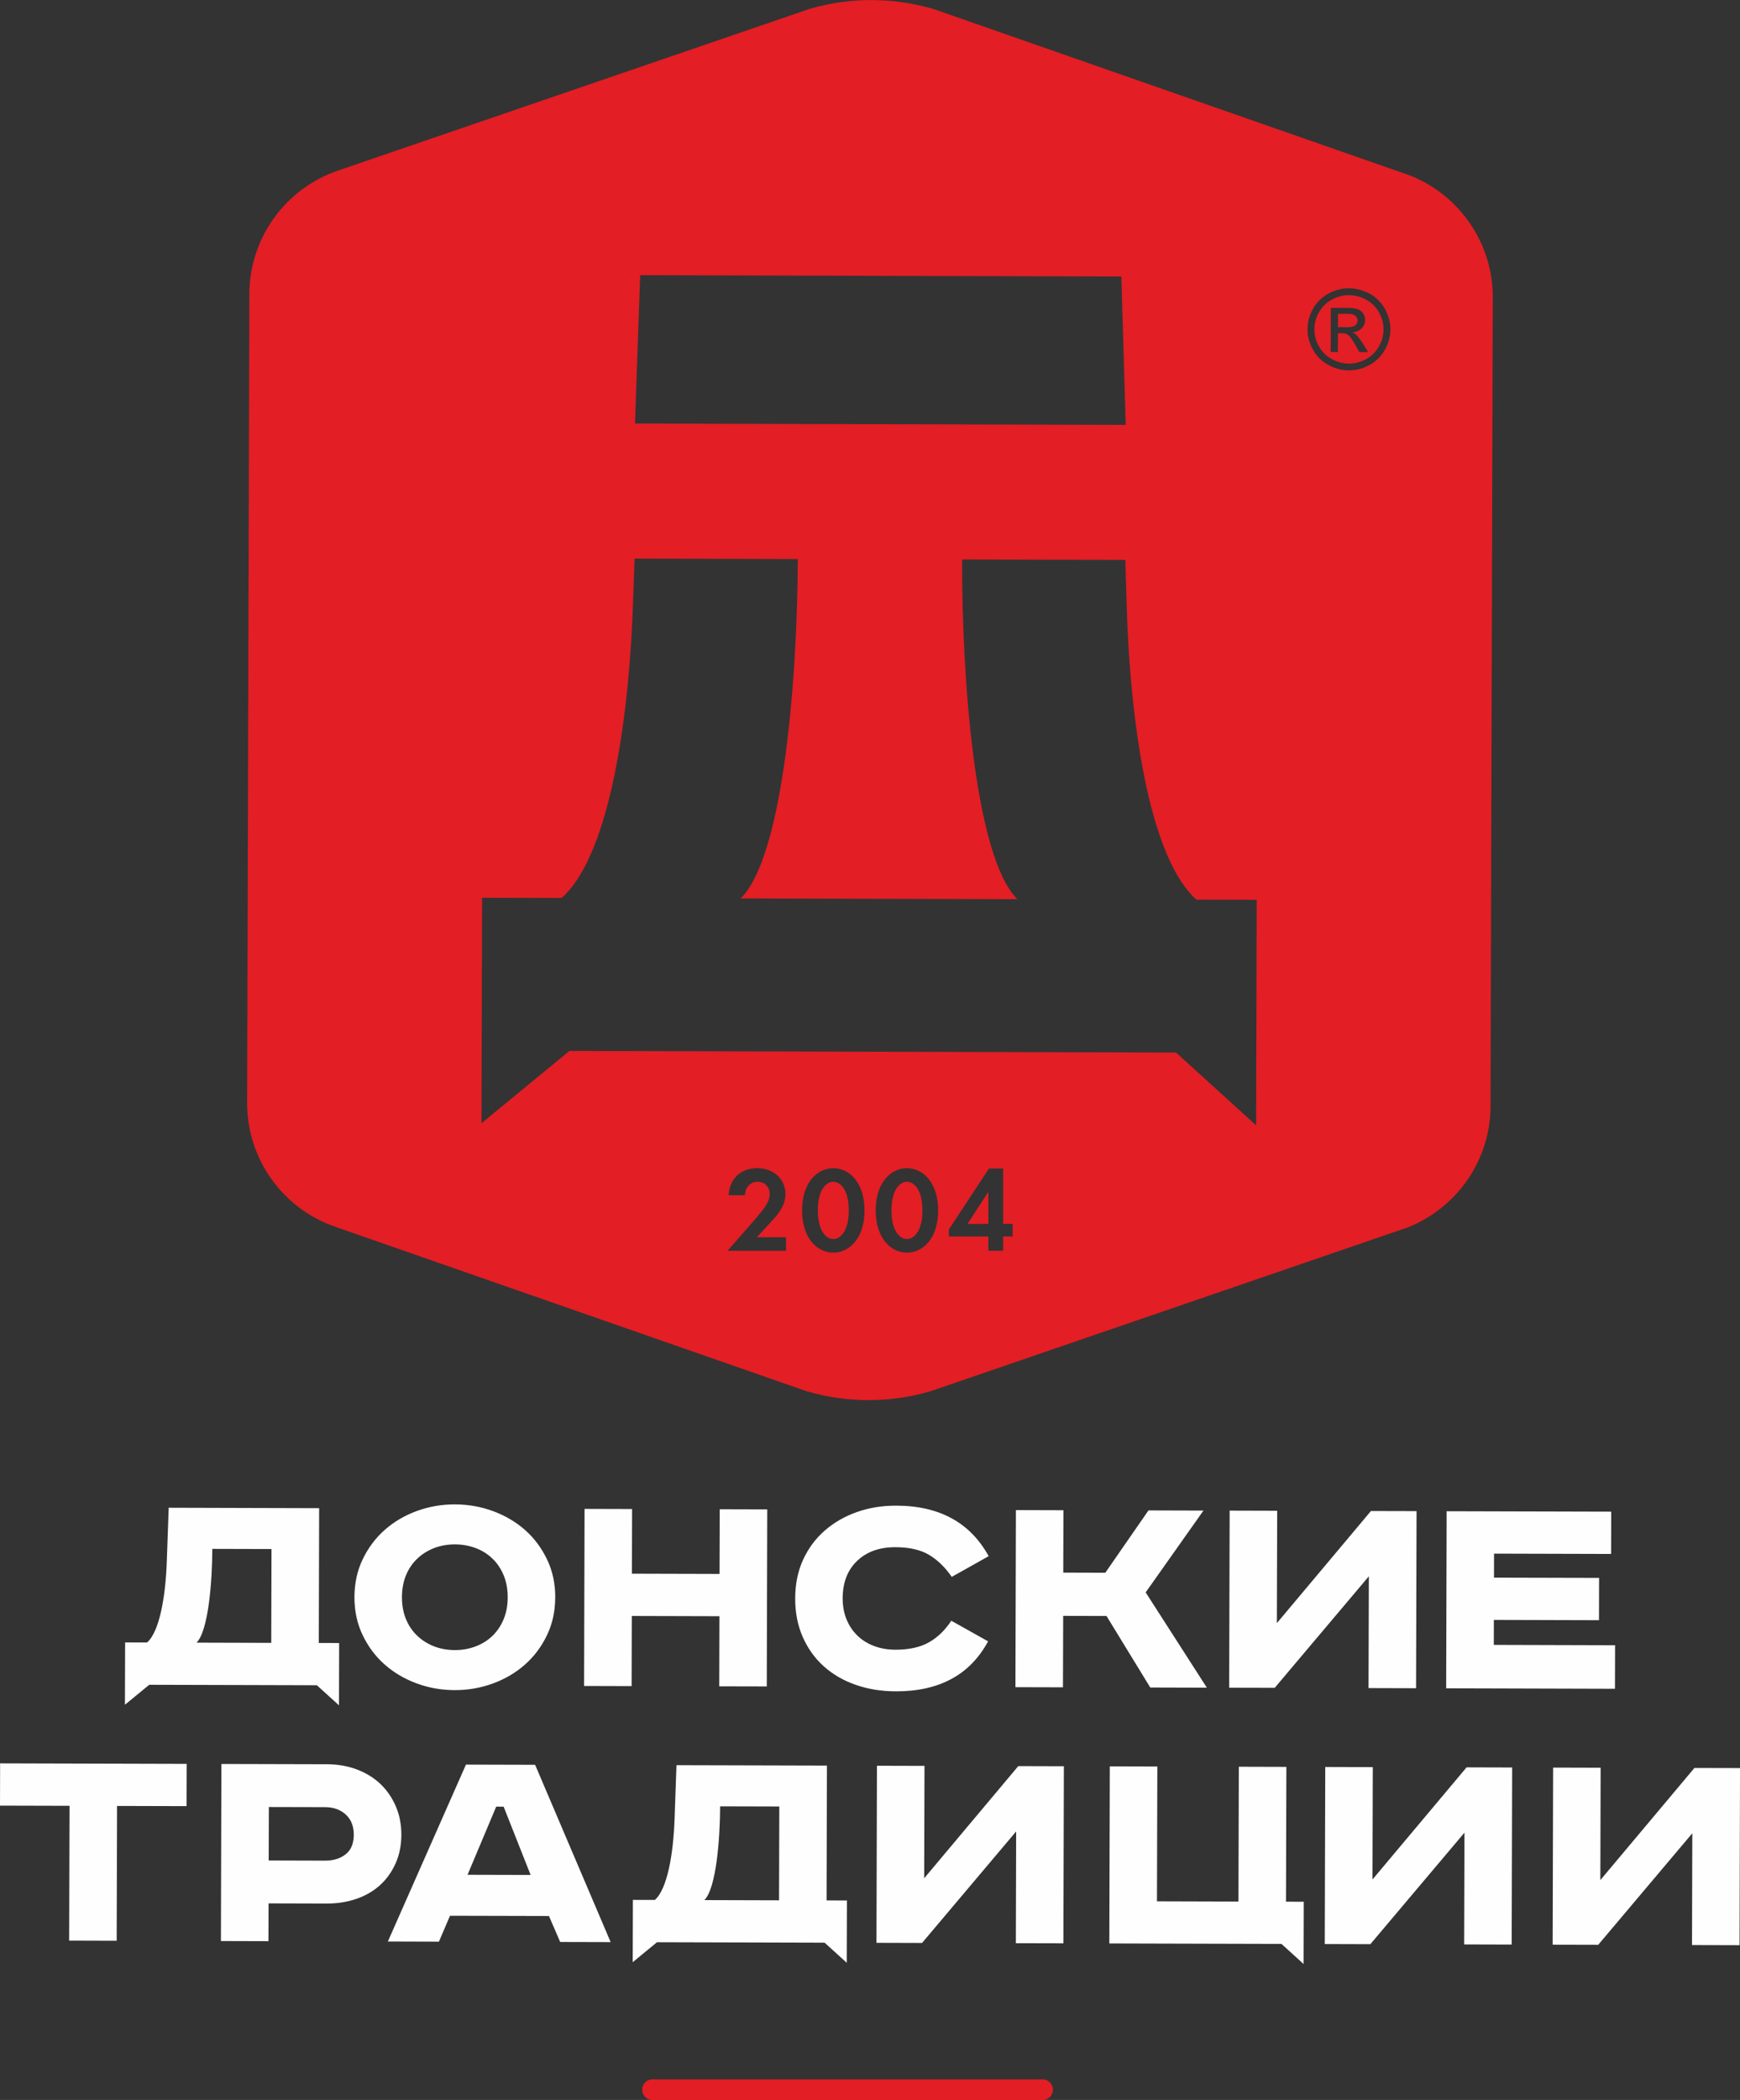
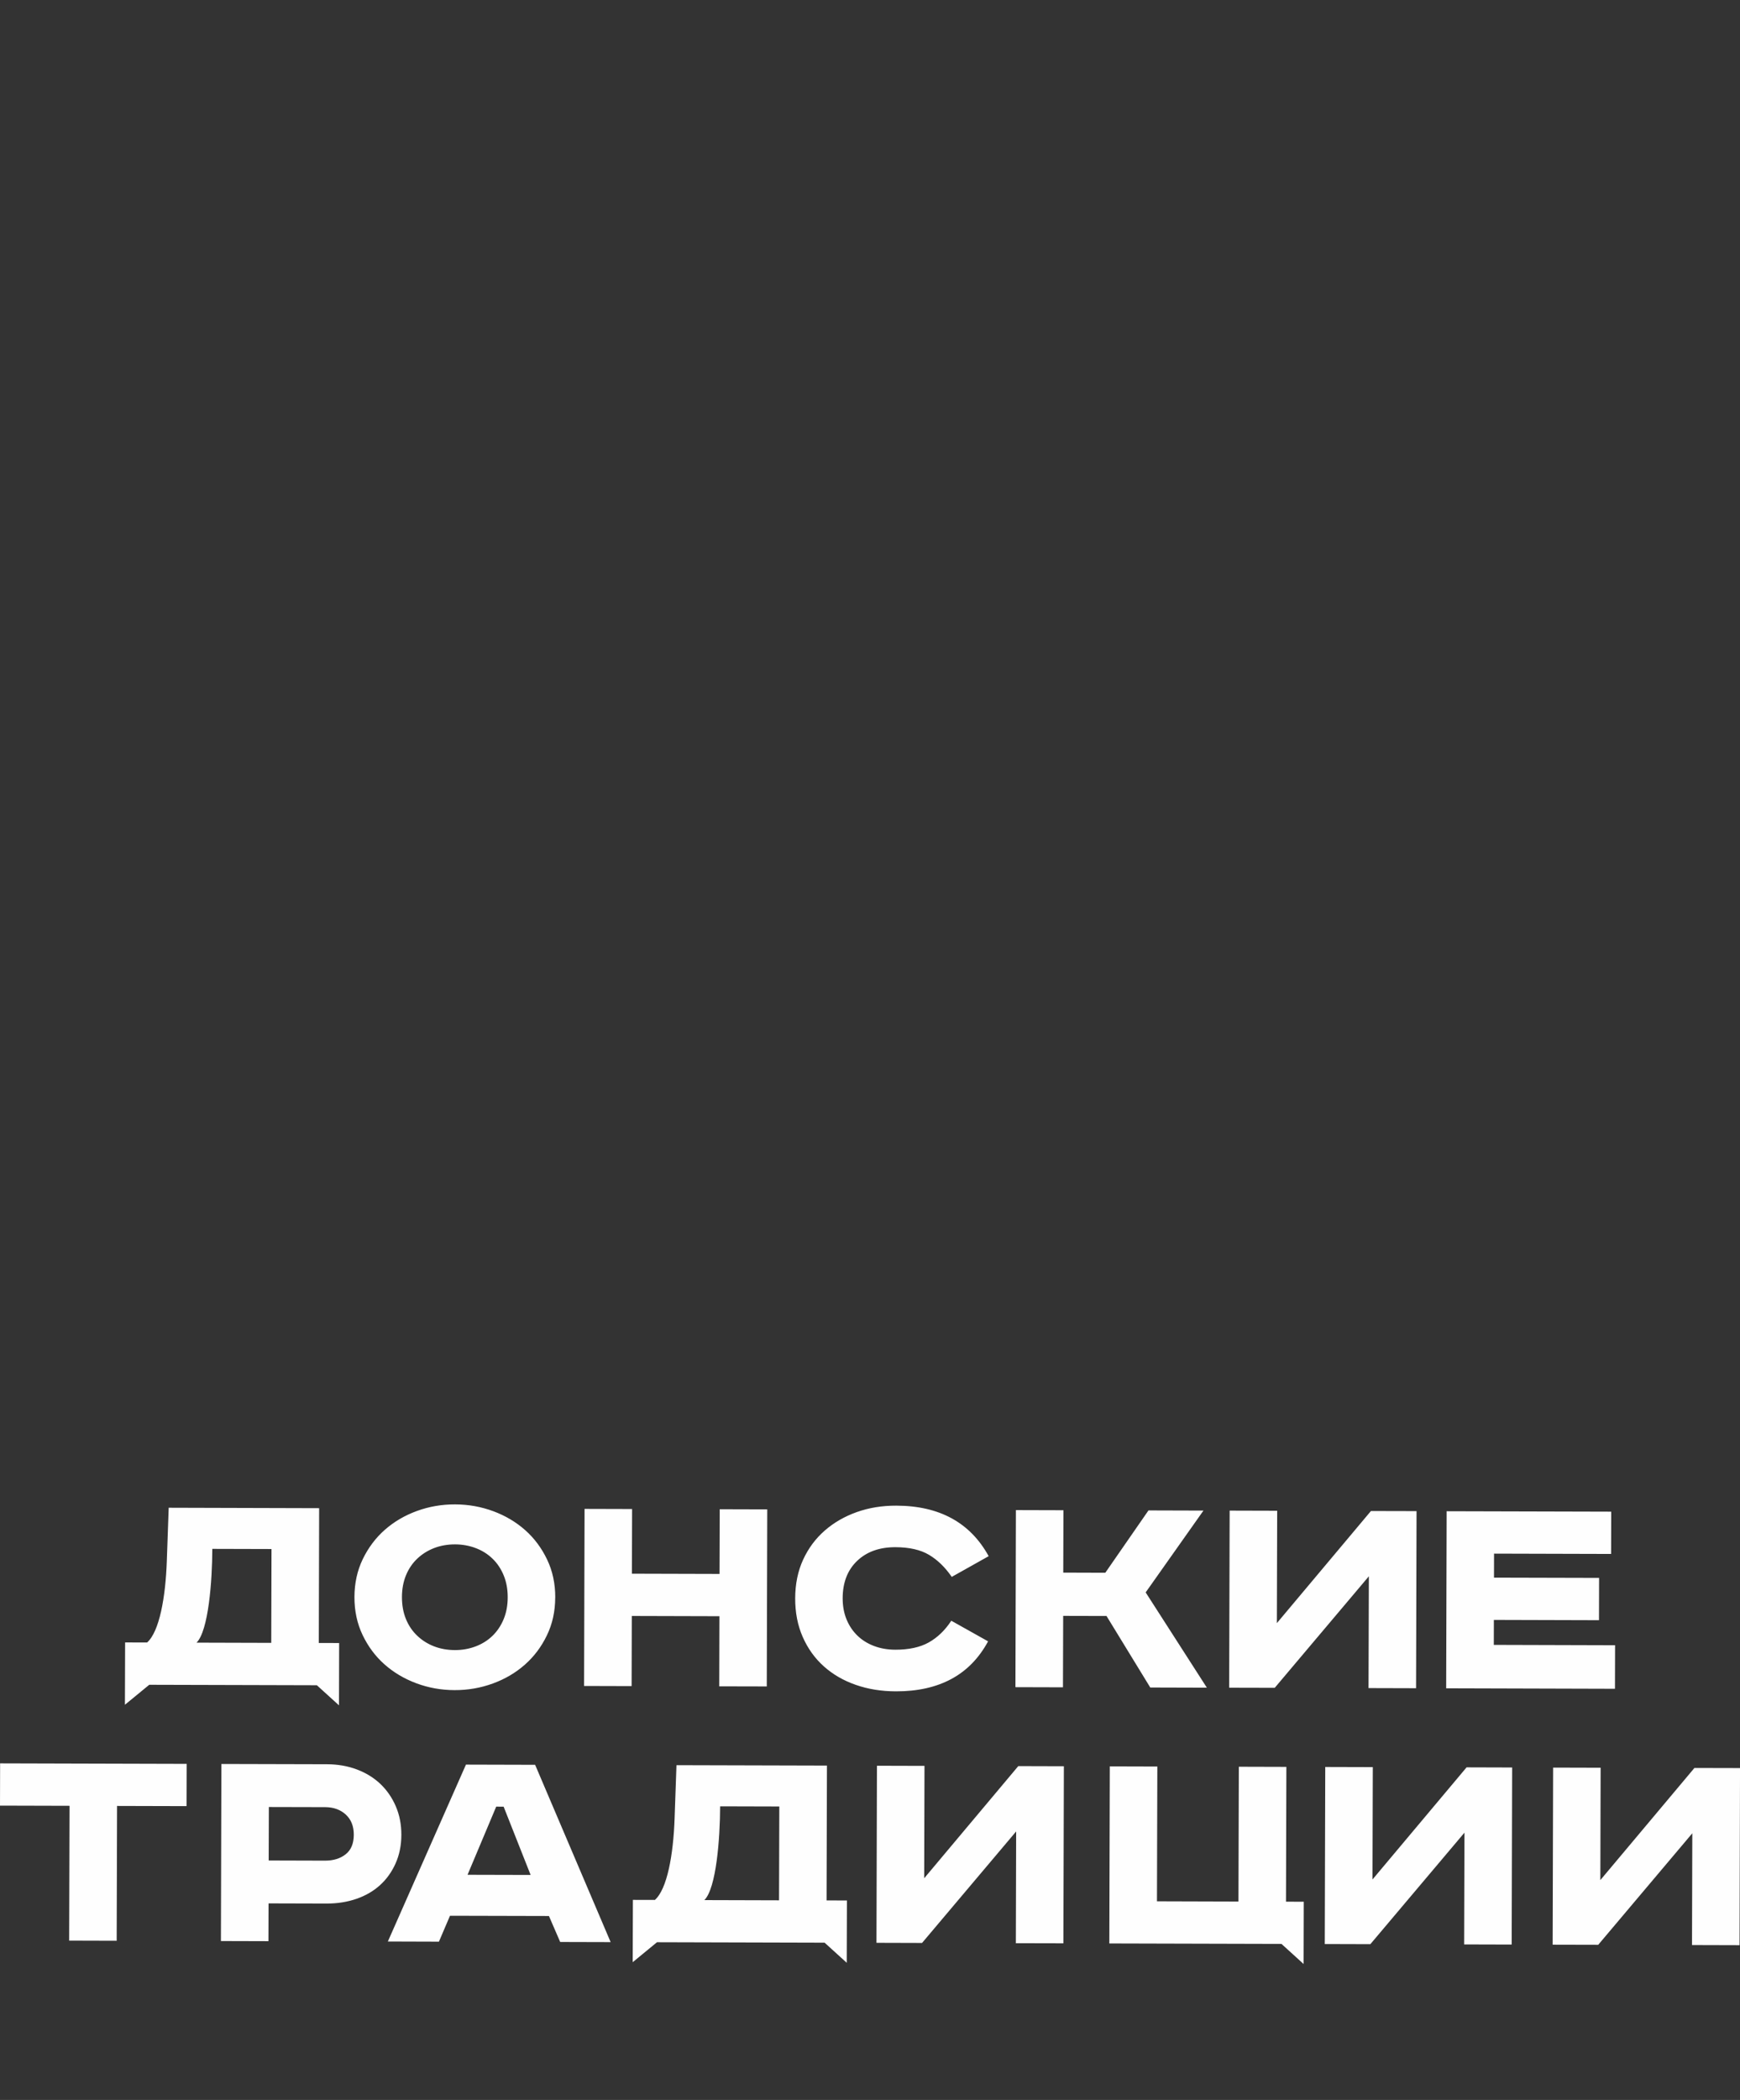
<svg xmlns="http://www.w3.org/2000/svg" xml:space="preserve" width="59.628mm" height="71.911mm" style="shape-rendering:geometricPrecision; text-rendering:geometricPrecision; image-rendering:optimizeQuality; fill-rule:evenodd; clip-rule:evenodd" viewBox="0 0 649.73 783.56">
  <rect x="0" y="0" width="649.73" height="783.56" fill="#333333" stroke="none" />
  <defs>
    <style type="text/css">  .str0 {stroke:#E31E24;stroke-width:7.69;stroke-linecap:round;stroke-linejoin:round;stroke-miterlimit:22.926} .fil2 {fill:none} .fil0 {fill:#FEFEFE} .fil1 {fill:#E31E24}  </style>
  </defs>
  <g id="Слой_x0020_1">
    <g id="_1912826378624">
      <path class="fil0" d="M69.71 658.15l-0.04 15.77 -25.96 -0.07 -0.14 50.3 -17.75 -0.05 0.14 -50.3 -25.96 -0.07 0.04 -15.77 69.67 0.19zm80.38 -62.23c-0,3.03 0.49,5.76 1.49,8.19 1,2.43 2.4,4.51 4.21,6.22 1.8,1.72 3.9,3.04 6.27,3.96 2.37,0.92 4.97,1.39 7.78,1.4 2.74,0.01 5.31,-0.45 7.74,-1.36 2.41,-0.91 4.52,-2.22 6.28,-3.92 1.78,-1.71 3.17,-3.78 4.19,-6.21 1.01,-2.42 1.53,-5.15 1.53,-8.18 0.01,-3.03 -0.49,-5.76 -1.49,-8.19 -1,-2.43 -2.38,-4.51 -4.15,-6.22 -1.77,-1.72 -3.85,-3.04 -6.27,-3.96 -2.42,-0.92 -4.99,-1.39 -7.73,-1.4 -2.81,-0 -5.41,0.45 -7.79,1.36 -2.38,0.91 -4.48,2.22 -6.29,3.92 -1.82,1.71 -3.23,3.77 -4.24,6.2 -1.01,2.43 -1.52,5.16 -1.53,8.18zm-76.69 17l27.89 0.08 0.09 -35.01c-7.37,-0.02 -14.73,-0.04 -22.1,-0.06 -0.03,12.04 -1.45,30.61 -5.89,34.99zm45.77 -50.18l-0.13 50.3 7.6 0.02 -0.06 23.25 -8.26 -7.5 -62.59 -0.17 -9.08 7.45c0.03,-9.28 0.04,-13.97 0.07,-23.25 2.73,0.01 5.48,0.01 8.21,0.02 4.58,-4.04 6.89,-16.82 7.36,-30.37l0.7 -19.91 56.18 0.16zm482.47 1.3l-0.04 15.78 -43.71 -0.12 -0.02 8.96 39.24 0.1 -0.04 15.78 -39.25 -0.11 -0.02 9.32 45.28 0.13 -0.04 16.25 -63.03 -0.18 0.18 -66.07 61.46 0.16zm-124.73 -0.33l-0.12 41.93 35.13 -41.84 17.03 0.04 -0.18 66.08 -17.75 -0.05 0.12 -41.71 -35.14 41.61 -17.02 -0.04 0.18 -66.08 17.75 0.05zm-79.81 -0.22l-0.07 23.3 15.7 0.05 16.12 -23.26 20.53 0.06 -21.58 30.53 22.85 35.55 -21.13 -0.06 -16.34 -26.69 -16.18 -0.04 -0.08 26.65 -17.75 -0.05 0.18 -66.07 17.75 0.05zm-41.73 24.86c-2.48,-3.59 -5.31,-6.33 -8.49,-8.21 -3.17,-1.88 -7.34,-2.82 -12.49,-2.84 -5.96,-0.02 -10.73,1.68 -14.32,5.1 -3.59,3.42 -5.4,8.07 -5.41,13.97 -0,2.87 0.47,5.48 1.43,7.83 0.96,2.35 2.3,4.37 4.03,6.05 1.72,1.68 3.79,2.98 6.21,3.9 2.41,0.92 5.07,1.39 7.97,1.4 5.07,0.01 9.24,-0.89 12.5,-2.71 3.26,-1.83 6.07,-4.52 8.42,-8.1l13.74 7.69c-3.4,6.28 -7.98,10.97 -13.74,14.06 -5.76,3.09 -12.67,4.62 -20.72,4.6 -5.4,-0.02 -10.38,-0.82 -14.97,-2.43 -4.6,-1.6 -8.56,-3.9 -11.91,-6.9 -3.35,-3 -5.98,-6.65 -7.87,-10.95 -1.9,-4.3 -2.84,-9.13 -2.82,-14.46 0.02,-5.34 1,-10.14 2.96,-14.39 1.96,-4.26 4.65,-7.87 8.06,-10.85 3.41,-2.98 7.4,-5.28 11.95,-6.9 4.55,-1.62 9.48,-2.43 14.8,-2.41 16.1,0.04 27.59,6.33 34.48,18.85l-13.79 7.73zm-119.34 -25.29l-0.07 24.13 32.72 0.09 0.07 -24.14 17.75 0.05 -0.18 66.07 -17.75 -0.04 0.07 -26.17 -32.72 -0.09 -0.07 26.17 -17.75 -0.05 0.18 -66.07 17.75 0.05zm-28.71 33.02c-0.01,5.18 -1.05,9.89 -3.12,14.15 -2.06,4.26 -4.79,7.89 -8.22,10.91 -3.43,3.02 -7.4,5.36 -11.95,7.02 -4.55,1.66 -9.3,2.49 -14.29,2.47 -4.99,-0.01 -9.74,-0.86 -14.28,-2.55 -4.52,-1.69 -8.5,-4.05 -11.91,-7.08 -3.42,-3.03 -6.12,-6.68 -8.16,-10.95 -2.04,-4.26 -3.05,-8.99 -3.04,-14.17 0.02,-5.18 1.06,-9.89 3.12,-14.15 2.07,-4.25 4.79,-7.89 8.22,-10.91 3.43,-3.02 7.42,-5.36 11.95,-7.02 4.55,-1.66 9.31,-2.49 14.3,-2.47 4.99,0.01 9.74,0.87 14.28,2.55 4.54,1.69 8.5,4.05 11.92,7.08 3.41,3.03 6.12,6.69 8.16,10.96 2.04,4.26 3.05,8.99 3.04,14.17zm55.69 112.9l27.89 0.08 0.1 -35.01c-7.37,-0.02 -14.73,-0.04 -22.1,-0.06 -0.03,12.05 -1.44,30.61 -5.89,34.99zm45.78 -50.18l-0.14 50.3 7.6 0.02 -0.07 23.25 -8.26 -7.5 -62.59 -0.17 -9.07 7.45c0.03,-9.28 0.04,-13.97 0.07,-23.25 2.73,0.01 5.48,0.02 8.21,0.02 4.58,-4.04 6.89,-16.82 7.36,-30.37l0.7 -19.91 56.19 0.15zm288.9 0.78l-0.11 41.94 35.13 -41.84 17.03 0.04 -0.18 66.08 -17.75 -0.05 0.11 -41.7 -35.13 41.61 -17.02 -0.04 0.18 -66.08 17.75 0.05zm-85.07 -0.23l-0.12 41.94 35.13 -41.84 17.02 0.05 -0.18 66.07 -17.75 -0.05 0.12 -41.7 -35.14 41.61 -17.02 -0.05 0.18 -66.07 17.75 0.05zm-80.46 -0.22l-0.14 50.3 30.43 0.09 0.14 -50.3 17.75 0.05 -0.14 50.3 6.64 0.02 0 0 -0.06 23.24 -8.26 -7.5 -64.29 -0.17 0.18 -66.07 17.75 0.05zm-86.95 -0.23l-0.11 41.93 35.13 -41.84 17.03 0.05 -0.18 66.07 -17.75 -0.04 0.11 -41.71 -35.14 41.61 -17.02 -0.05 0.18 -66.07 17.75 0.05zm-170.62 40.64l23.55 0.06 -10.08 -25.48 -2.77 -0.01 -10.7 25.42zm25.23 -41.04l28.2 66.16 -18.84 -0.05 -4.2 -9.69 -36.95 -0.09 -4.13 9.66 -19.07 -0.06 29.16 -66 25.84 0.07zm-77.74 -0.21c4.02,0.01 7.75,0.66 11.17,1.94 3.4,1.28 6.33,3.09 8.78,5.4 2.43,2.32 4.35,5.09 5.75,8.32 1.4,3.23 2.1,6.8 2.09,10.7 -0.01,3.9 -0.73,7.45 -2.15,10.63 -1.42,3.18 -3.34,5.88 -5.8,8.11 -2.46,2.23 -5.38,3.93 -8.81,5.12 -3.42,1.18 -7.13,1.77 -11.15,1.76l-21.68 -0.06 -0.04 14.1 -17.75 -0.05 0.18 -66.07 39.4 0.1zm-21.75 35.91l21.01 0.06c3.14,0.01 5.72,-0.78 7.73,-2.37 2.02,-1.59 3.03,-4.02 3.04,-7.28 0.01,-3.19 -0.99,-5.7 -2.99,-7.54 -2.01,-1.84 -4.58,-2.76 -7.72,-2.77l-21.01 -0.05 -0.06 19.95z" />
-       <path class="fil1" d="M525.85 457.92l-178.36 61.18 -0.53 0.15c-7.37,2.14 -15.15,3.19 -22.82,3.17 -7.65,-0.02 -15.25,-1.09 -22.59,-3.22l-0.59 -0.17 -175.9 -61.33c-19.71,-6.87 -32.83,-25.45 -32.78,-46.16l0.83 -301.89c0.06,-20.7 13.29,-39.22 33.03,-45.98l176.23 -60.38 0.6 -0.17c7.34,-2.08 14.96,-3.13 22.59,-3.1 7.67,0.02 15.45,1.11 22.8,3.29l0.53 0.15 178.02 62.15 0.74 0.31c18.08,7.75 29.81,25.42 29.76,44.98l-0.83 301.9c-0.06,19.56 -11.89,37.16 -30.02,44.82l-0.75 0.32zm-166.44 -299.57l-16.17 -0.04 -29 -0.08 -16.18 -0.04 -60.95 -0.17 1.94 -55.35 75.33 0.21 29.01 0.08 75.33 0.21 1.63 55.36 -60.95 -0.17zm-82.82 176.88l66.16 0.18 34.78 0.09 2.36 0c-16.01,-15.93 -20.74,-83.15 -20.63,-126.75l60.94 0.17 0.5 16.7c1.45,49.04 9.53,95.35 26.03,110.06l14.76 0.04 7.78 0.02 -0.23 84.14 -29.9 -27.14 -226.51 -0.61 -32.84 26.98c0.09,-33.58 0.14,-50.57 0.23,-84.13 9.9,0.03 19.81,0.05 29.71,0.07 16.59,-14.62 24.93,-60.89 26.64,-109.92l0.59 -16.7 60.94 0.17c-0.12,43.59 -5.23,110.78 -21.33,126.63zm227.16 -227.66c2.6,0.01 5.13,0.67 7.62,1.99 2.47,1.33 4.39,3.23 5.76,5.69 1.37,2.46 2.06,5.02 2.05,7.68 -0.01,2.64 -0.69,5.17 -2.06,7.6 -1.37,2.44 -3.28,4.33 -5.73,5.66 -2.47,1.35 -5.03,2.01 -7.71,2 -2.69,-0.01 -5.26,-0.69 -7.7,-2.04 -2.45,-1.35 -4.36,-3.25 -5.72,-5.7 -1.36,-2.43 -2.03,-4.97 -2.03,-7.61 0,-2.67 0.7,-5.23 2.1,-7.68 1.4,-2.45 3.33,-4.34 5.81,-5.66 2.48,-1.31 5.03,-1.96 7.62,-1.95zm-0.01 2.54c-2.17,-0.01 -4.29,0.54 -6.35,1.64 -2.05,1.1 -3.67,2.67 -4.84,4.71 -1.17,2.04 -1.75,4.17 -1.75,6.41 -0.01,2.2 0.56,4.32 1.69,6.34 1.14,2.03 2.73,3.62 4.77,4.75 2.05,1.13 4.18,1.71 6.42,1.71 2.22,0.01 4.37,-0.55 6.43,-1.68 2.05,-1.12 3.65,-2.7 4.78,-4.72 1.15,-2.01 1.72,-4.13 1.73,-6.34 0.01,-2.21 -0.57,-4.35 -1.72,-6.4 -1.15,-2.05 -2.76,-3.63 -4.82,-4.74 -2.06,-1.11 -4.18,-1.66 -6.33,-1.67zm-6.84 21.23l0.04 -16.48 5.72 0.02c1.96,0.01 3.37,0.15 4.24,0.46 0.88,0.31 1.57,0.84 2.09,1.6 0.52,0.77 0.78,1.57 0.78,2.42 -0.01,1.2 -0.44,2.25 -1.31,3.14 -0.88,0.89 -2.03,1.39 -3.47,1.49 0.59,0.25 1.07,0.55 1.42,0.89 0.67,0.65 1.49,1.74 2.46,3.27l2.01 3.23 -3.28 -0.01 -1.46 -2.61c-1.16,-2.04 -2.09,-3.32 -2.8,-3.83 -0.49,-0.39 -1.21,-0.58 -2.16,-0.58l-1.59 -0.01 -0.02 7 -2.68 -0.01zm2.71 -9.27l3.27 0.01c1.56,0.01 2.61,-0.23 3.19,-0.68 0.57,-0.46 0.86,-1.07 0.86,-1.83 0,-0.49 -0.14,-0.93 -0.41,-1.32 -0.28,-0.38 -0.65,-0.67 -1.13,-0.86 -0.5,-0.19 -1.38,-0.28 -2.7,-0.29l-3.06 -0.01 -0.02 4.98zm-227.97 344.64l21.88 0 0 -5.06 -10.9 0 5.2 -5.65c2.35,-2.53 5.47,-5.88 5.47,-10.53 0,-4.79 -3.62,-9.59 -10.62,-9.59 -5.97,0 -10.31,3.93 -10.58,10.08l6.06 0c0.09,-2.58 1.72,-5.02 4.79,-5.02 2.53,0 4.48,1.85 4.48,4.57 0,1.76 -0.95,3.62 -1.76,4.84 -1.09,1.63 -4.61,5.65 -5.15,6.28l-8.86 10.08zm39.52 0.68c6.01,0 11.66,-5.38 11.66,-15.73 0,-10.4 -5.65,-15.78 -11.66,-15.78 -6.01,0 -11.66,5.38 -11.66,15.73 0,10.4 5.65,15.78 11.66,15.78zm0 -26.45c2.53,0 5.79,2.85 5.79,10.67 0,7.87 -3.21,10.71 -5.79,10.71 -2.58,0 -5.78,-2.85 -5.78,-10.71 0,-7.82 3.25,-10.67 5.78,-10.67zm27.5 26.45c6.01,0 11.66,-5.38 11.66,-15.73 0,-10.4 -5.65,-15.78 -11.66,-15.78 -6.01,0 -11.66,5.38 -11.66,15.73 0,10.4 5.65,15.78 11.66,15.78zm0 -26.45c2.53,0 5.79,2.85 5.79,10.67 0,7.87 -3.21,10.71 -5.79,10.71 -2.58,0 -5.79,-2.85 -5.79,-10.71 0,-7.82 3.25,-10.67 5.79,-10.67zm35.91 -4.93l-5.29 0 -14.96 22.74 0 2.62 14.74 0 0 5.33 5.52 0 0 -5.33 3.53 0 0 -4.7 -3.53 0 0 -20.66zm-13.29 20.66l7.77 -11.98 0 11.98 -7.77 0z" />
-       <line class="fil2 str0" x1="243.63" y1="779.72" x2="389.33" y2="779.72" />
    </g>
  </g>
</svg>